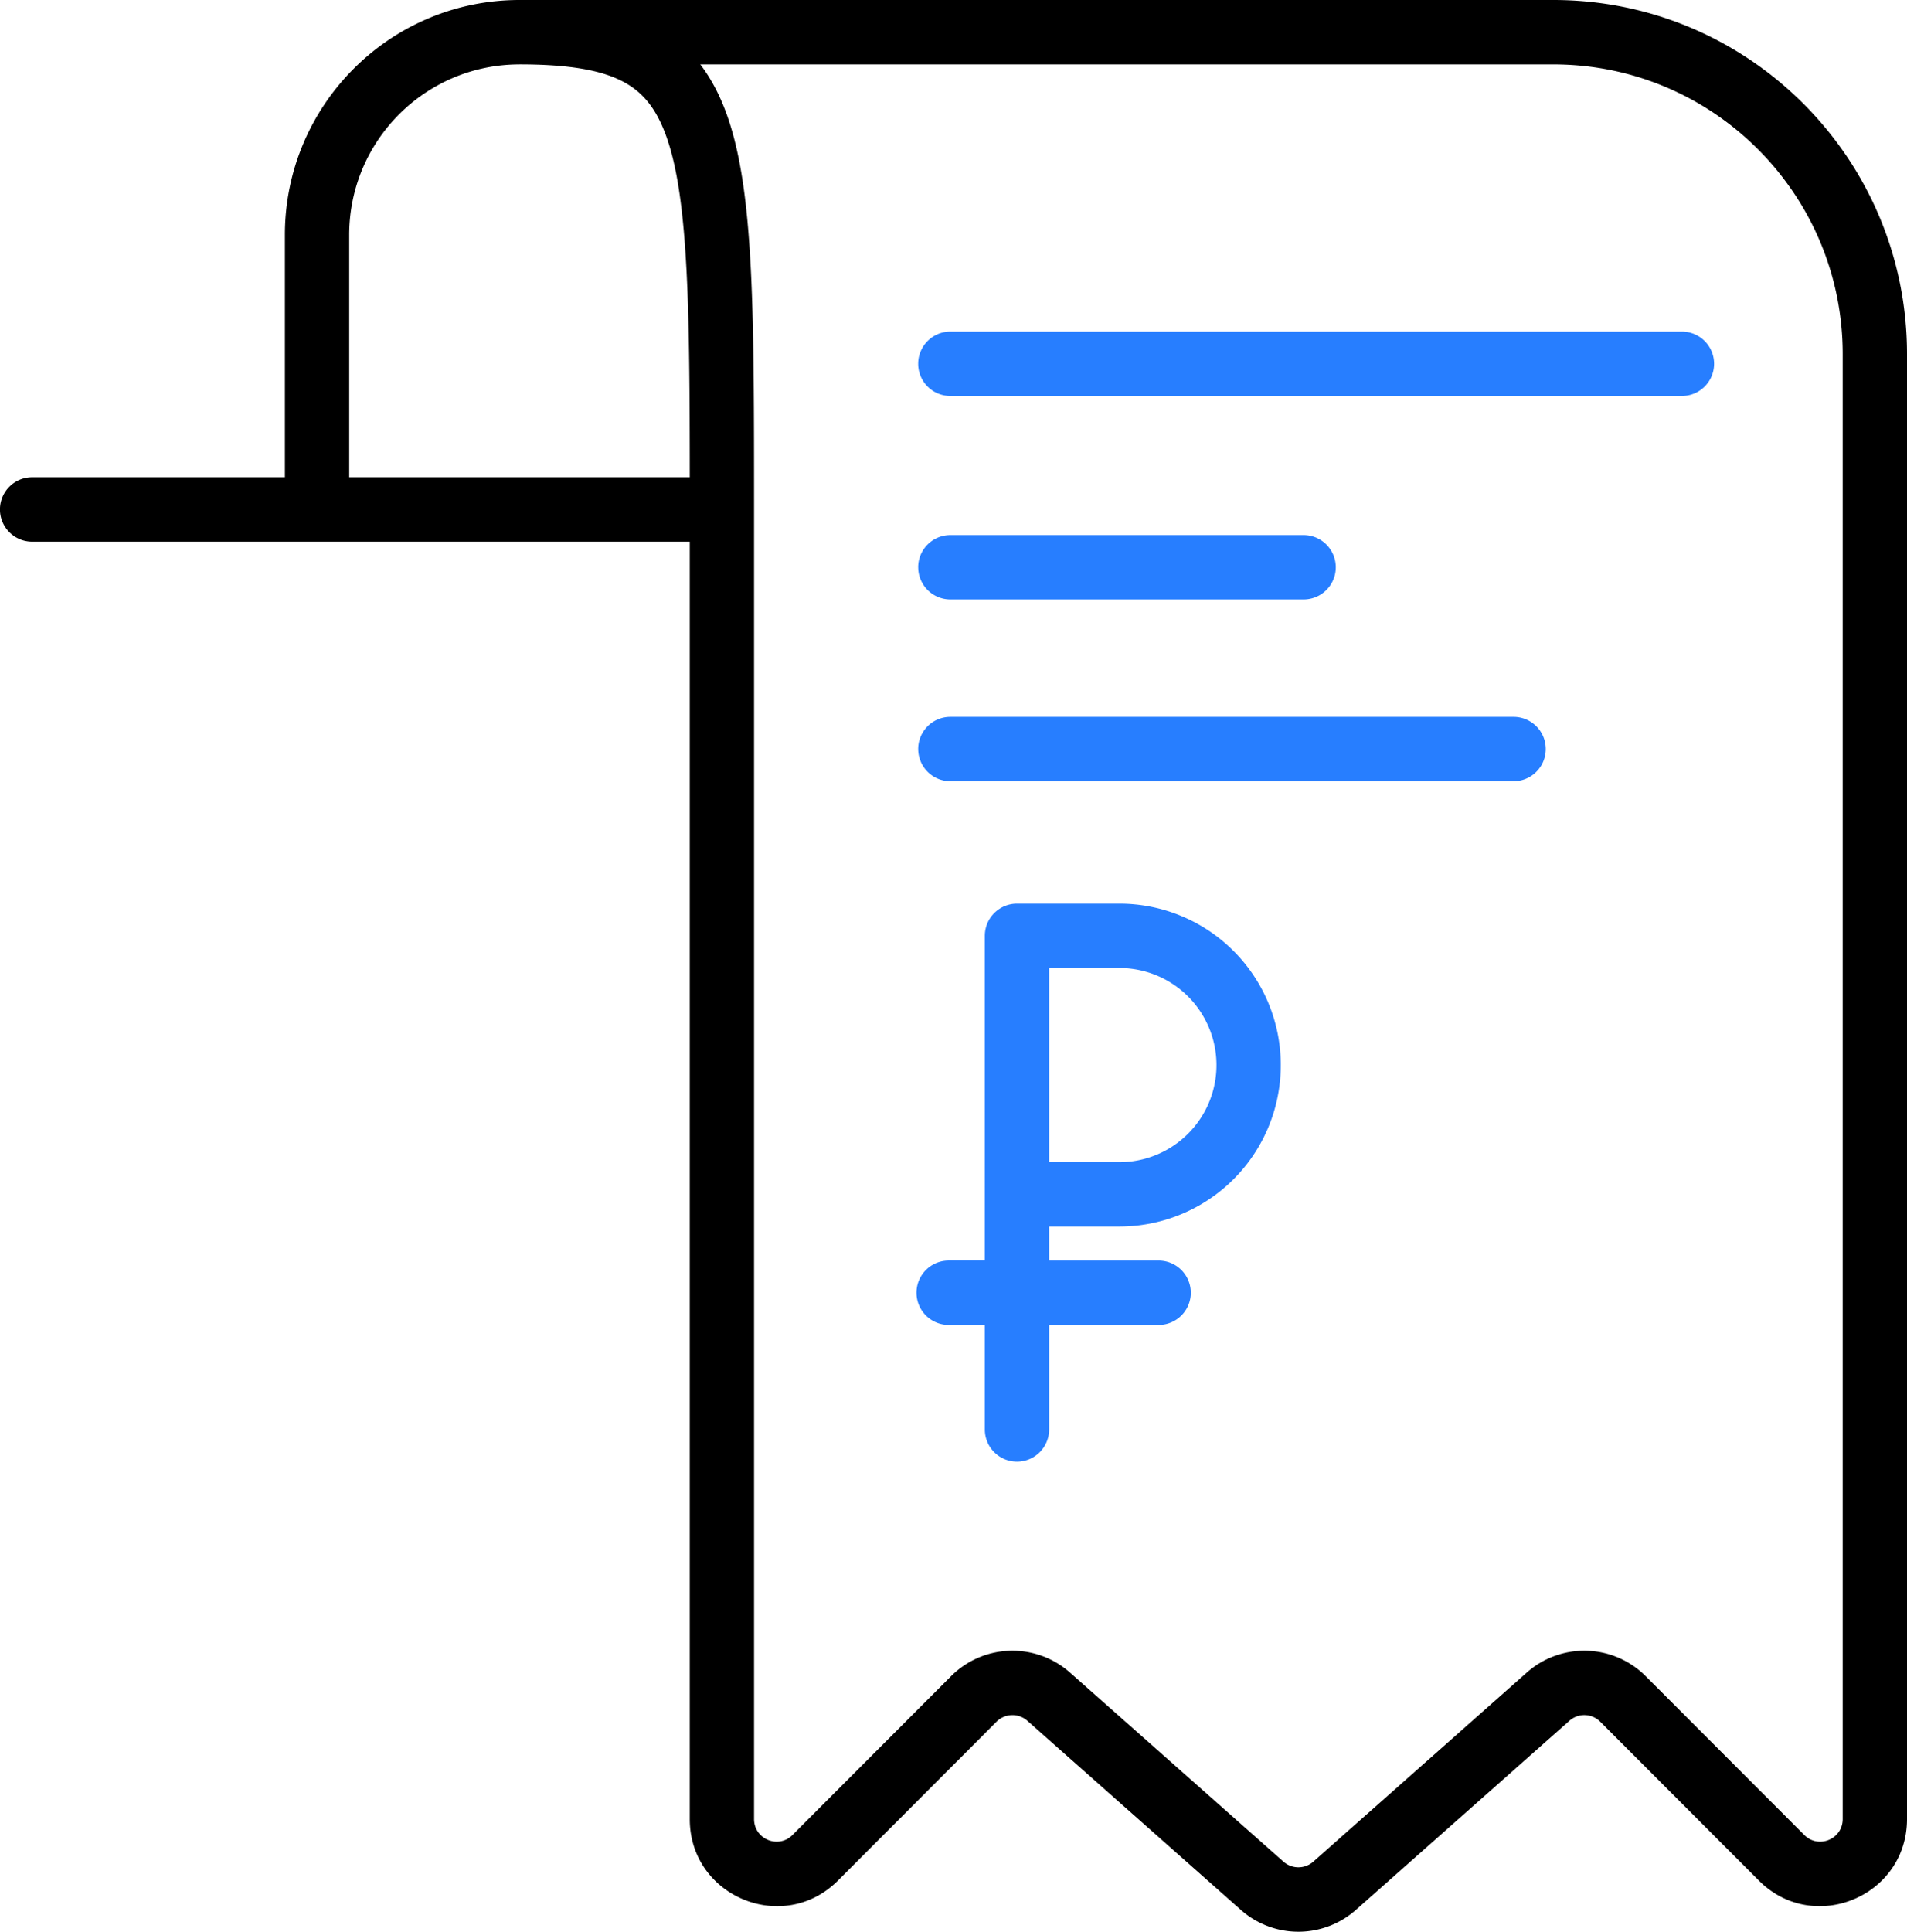
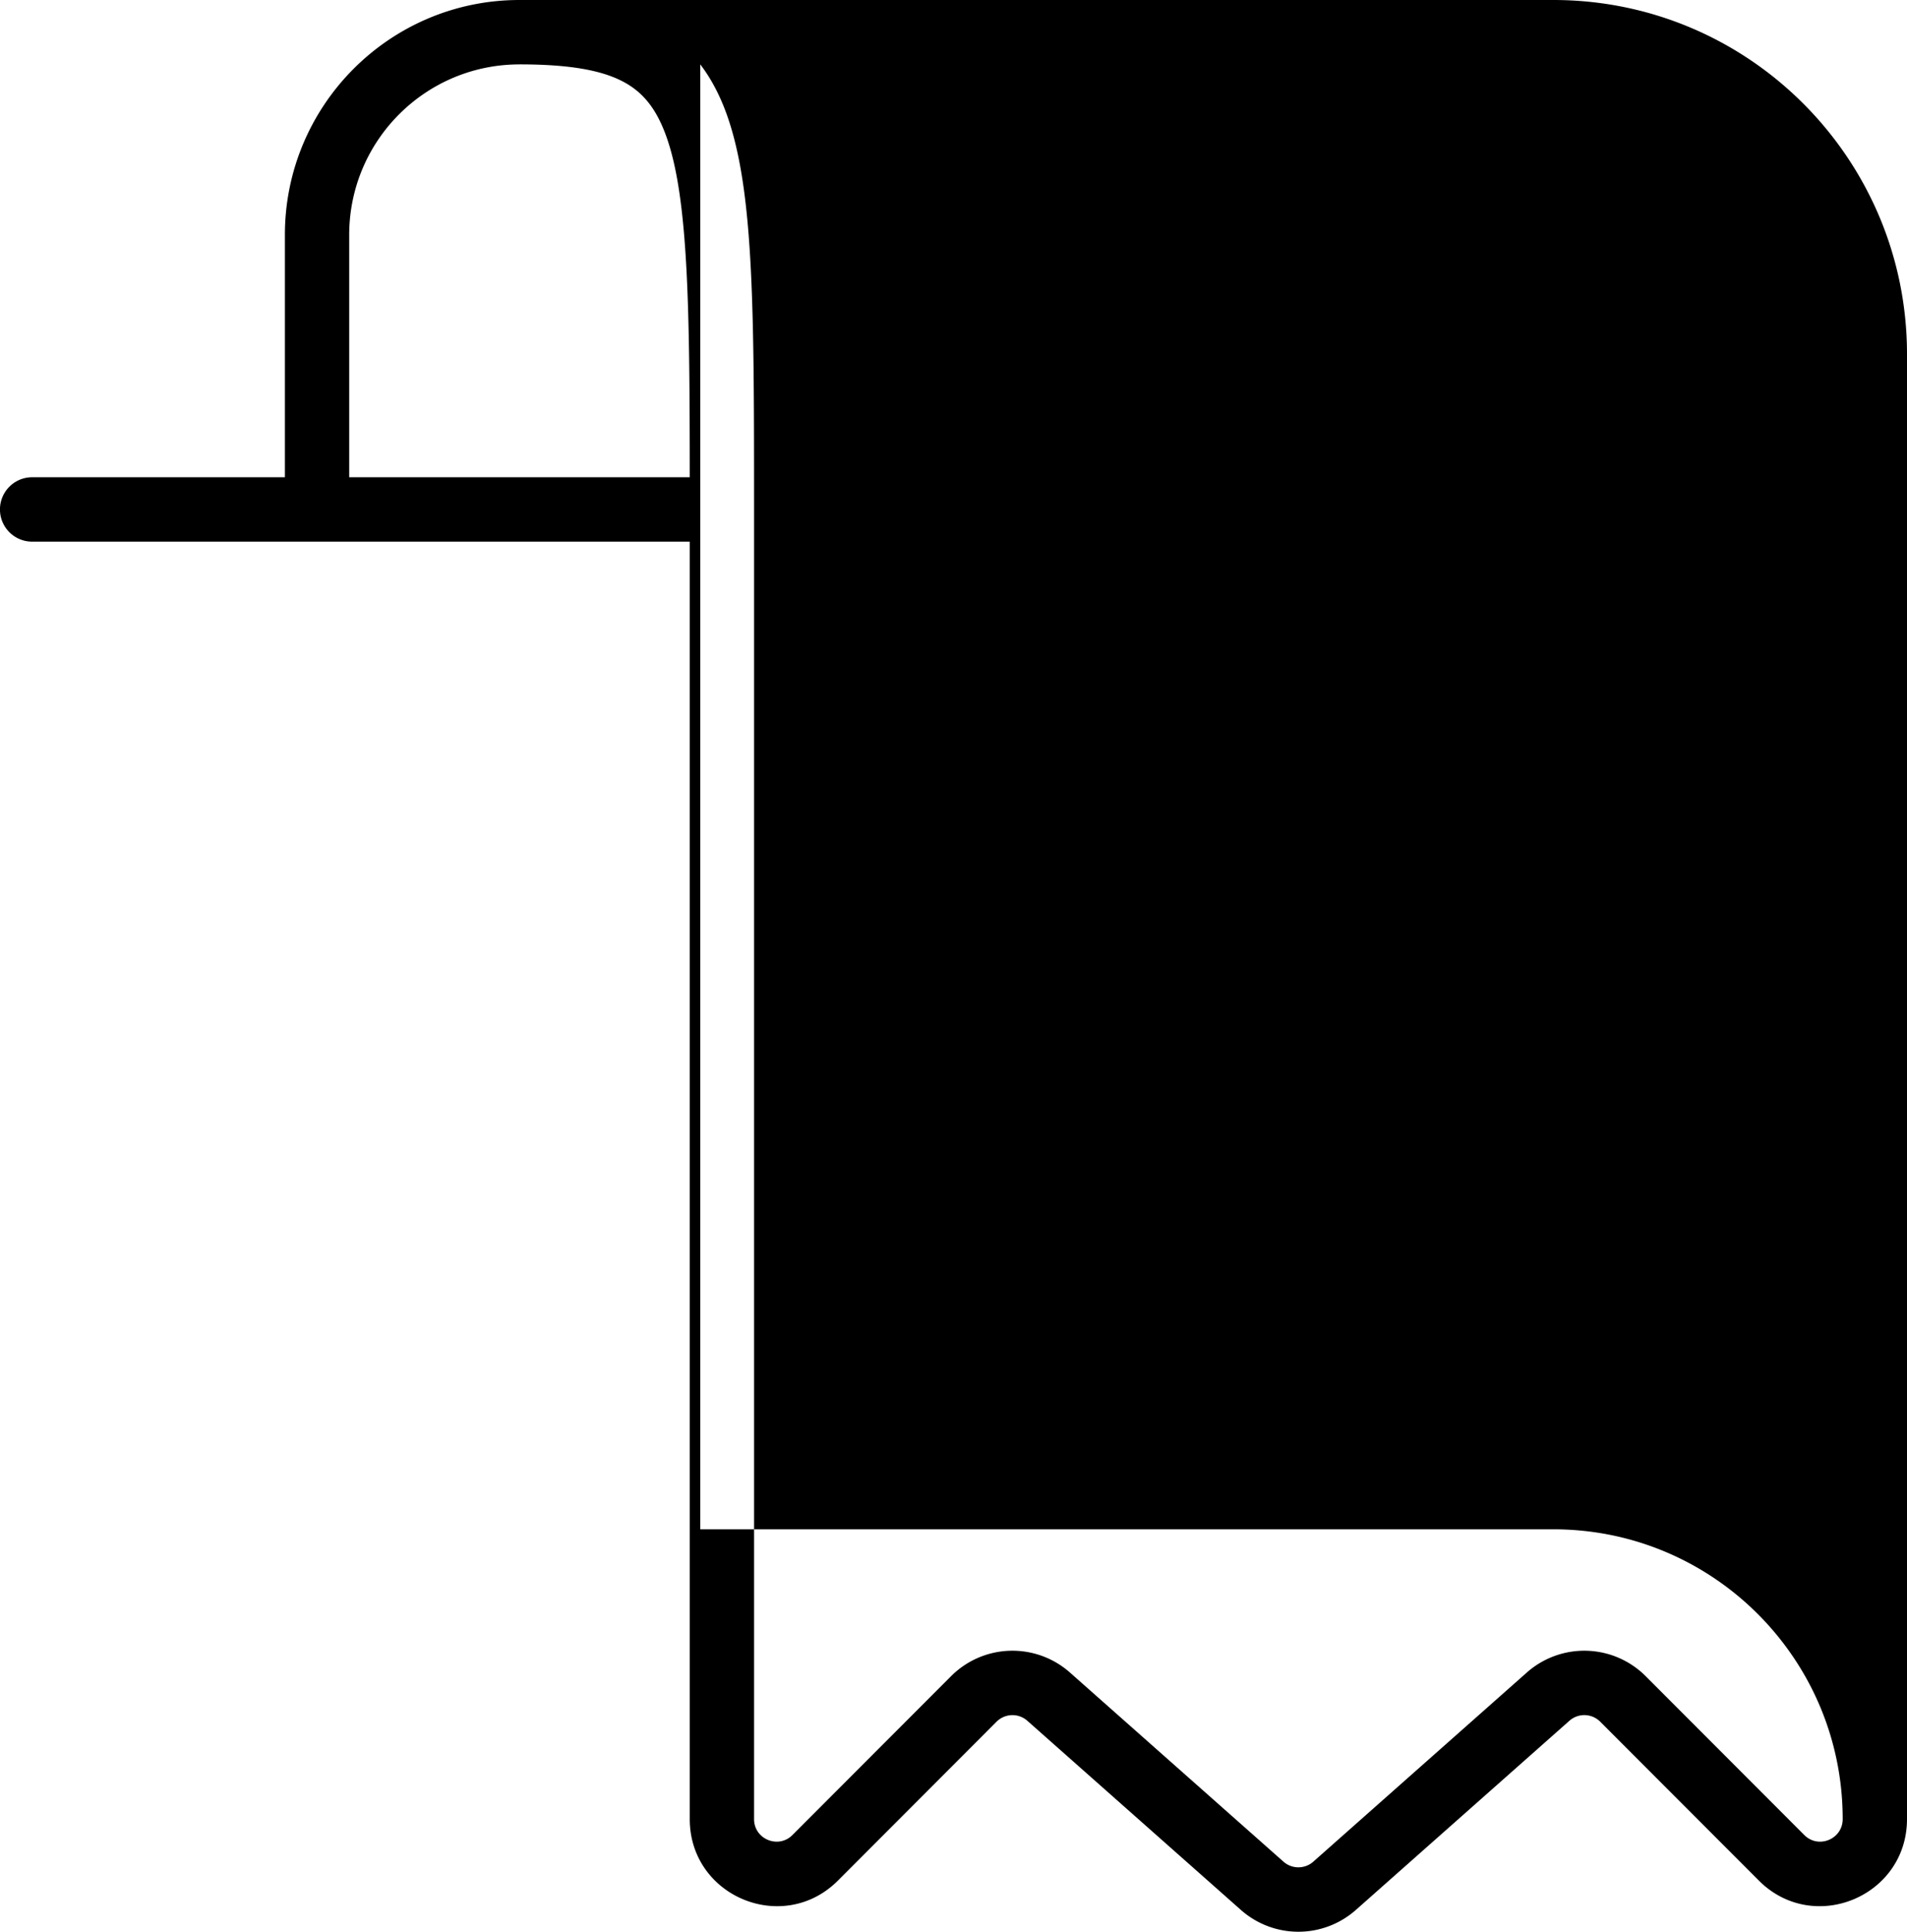
<svg xmlns="http://www.w3.org/2000/svg" width="79" height="80" fill="none">
-   <path fill-rule="evenodd" clip-rule="evenodd" d="M21.52 2.667c-3.896 0-7.054 3.162-7.054 7.063v10.035h14.108c-.001-3.404-.015-6.178-.129-8.452-.13-2.58-.386-4.386-.841-5.66-.434-1.215-1.021-1.88-1.84-2.297-.893-.456-2.209-.69-4.244-.69zm7.49 0c.457.598.819 1.295 1.102 2.088.593 1.662.861 3.795.993 6.424.133 2.638.133 5.905.133 9.885v54.271c0 .832 1.004 1.248 1.591.66l6.57-6.578a3.592 3.592 0 014.925-.151l8.846 7.833a.932.932 0 001.235 0l8.845-7.833a3.592 3.592 0 014.925.151l6.57 6.578c.587.588 1.591.172 1.591-.66V14.668c0-6.628-5.366-12.001-11.985-12.001H29.01zM21.52 0h42.83C72.442 0 79 6.567 79 14.668v60.667c0 3.208-3.873 4.814-6.138 2.546l-6.57-6.578a.931.931 0 00-1.277-.04l-8.846 7.834a3.592 3.592 0 01-4.764 0l-8.846-7.833a.931.931 0 00-1.276.039l-6.57 6.578c-2.265 2.268-6.139.662-6.139-2.546V22.432H1.332a1.333 1.333 0 010-2.667h10.47V9.73c0-5.374 4.351-9.73 9.718-9.73z" fill="#000" />
-   <path fill-rule="evenodd" clip-rule="evenodd" d="M38.037 15.066c0-.736.596-1.333 1.332-1.333h30.306a1.332 1.332 0 010 2.666H39.369a1.332 1.332 0 01-1.332-1.333zm0 8.426c0-.736.596-1.332 1.332-1.332h14.635a1.332 1.332 0 010 2.665H39.37a1.332 1.332 0 01-1.332-1.333zm0 7.529c0-.736.596-1.333 1.332-1.333h23.333a1.332 1.332 0 010 2.665H39.37a1.332 1.332 0 01-1.332-1.332zm2.761 7.736c0-.736.597-1.333 1.332-1.333h4.246a6.684 6.684 0 016.682 6.685 6.684 6.684 0 01-6.682 6.686h-2.914v1.41h4.536a1.332 1.332 0 010 2.665h-4.536v4.33a1.332 1.332 0 11-2.664 0v-4.33H39.3a1.332 1.332 0 010-2.666h1.498V38.757zm2.664 9.372h2.914a4.02 4.02 0 004.018-4.02 4.02 4.02 0 00-4.018-4.02h-2.914v8.04z" fill="#277EFF" />
+   <path fill-rule="evenodd" clip-rule="evenodd" d="M21.52 2.667c-3.896 0-7.054 3.162-7.054 7.063v10.035h14.108c-.001-3.404-.015-6.178-.129-8.452-.13-2.58-.386-4.386-.841-5.66-.434-1.215-1.021-1.88-1.84-2.297-.893-.456-2.209-.69-4.244-.69zm7.49 0c.457.598.819 1.295 1.102 2.088.593 1.662.861 3.795.993 6.424.133 2.638.133 5.905.133 9.885v54.271c0 .832 1.004 1.248 1.591.66l6.57-6.578a3.592 3.592 0 014.925-.151l8.846 7.833a.932.932 0 001.235 0l8.845-7.833a3.592 3.592 0 014.925.151l6.57 6.578c.587.588 1.591.172 1.591-.66c0-6.628-5.366-12.001-11.985-12.001H29.01zM21.52 0h42.83C72.442 0 79 6.567 79 14.668v60.667c0 3.208-3.873 4.814-6.138 2.546l-6.57-6.578a.931.931 0 00-1.277-.04l-8.846 7.834a3.592 3.592 0 01-4.764 0l-8.846-7.833a.931.931 0 00-1.276.039l-6.57 6.578c-2.265 2.268-6.139.662-6.139-2.546V22.432H1.332a1.333 1.333 0 010-2.667h10.47V9.73c0-5.374 4.351-9.73 9.718-9.73z" fill="#000" />
</svg>